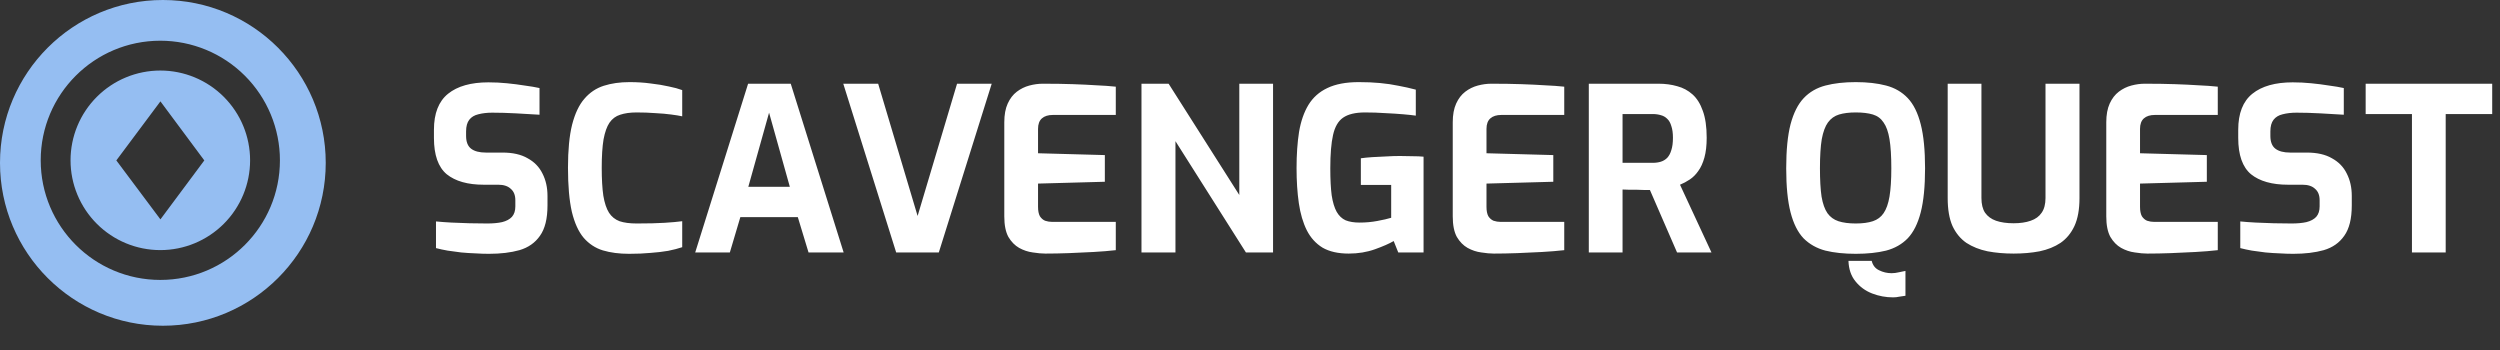
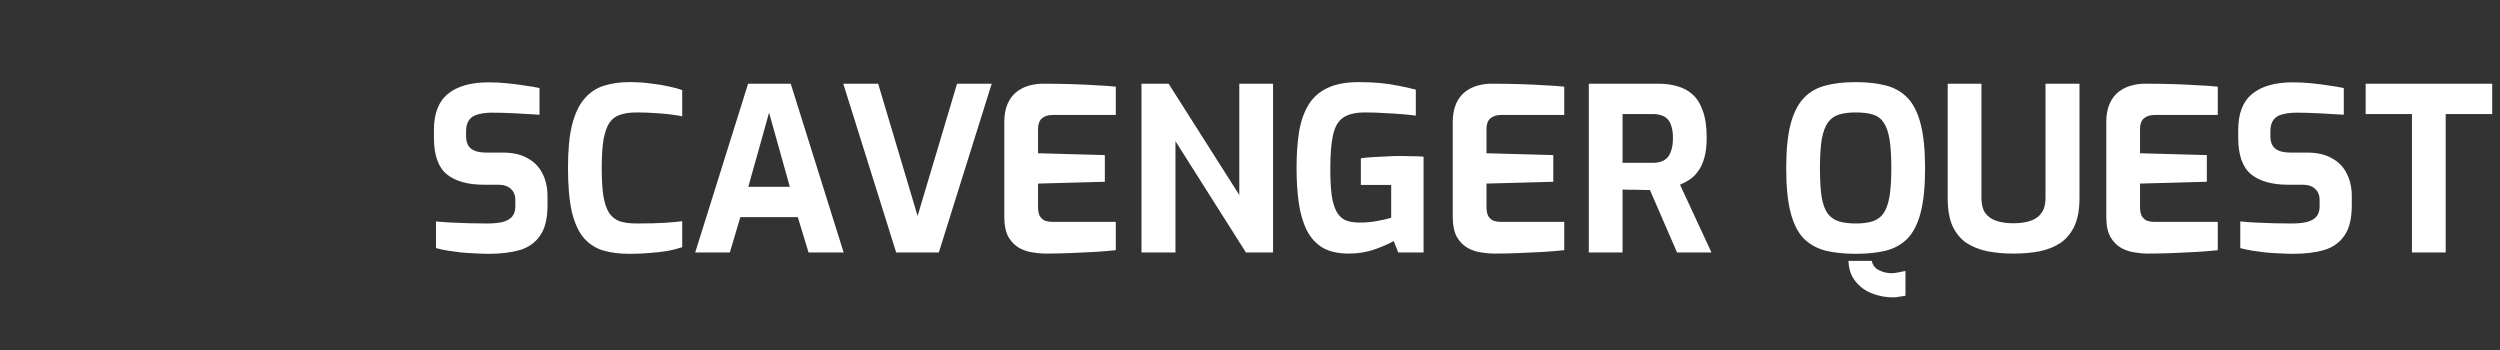
<svg xmlns="http://www.w3.org/2000/svg" width="307" height="43" viewBox="0 0 307 43" fill="none">
  <rect x="0" y="0" width="307" height="43" fill="#333333" stroke="none" />
  <path d="M60.036 31.168C59.495 31.168 58.935 31.149 58.356 31.112C57.796 31.093 57.217 31.056 56.62 31C56.041 30.925 55.491 30.851 54.968 30.776C54.445 30.683 53.969 30.58 53.54 30.468V27.192C54.1 27.248 54.735 27.295 55.444 27.332C56.153 27.369 56.891 27.397 57.656 27.416C58.421 27.435 59.149 27.444 59.84 27.444C60.549 27.444 61.156 27.388 61.66 27.276C62.183 27.145 62.584 26.931 62.864 26.632C63.144 26.315 63.284 25.885 63.284 25.344V24.588C63.284 23.972 63.097 23.505 62.724 23.188C62.369 22.852 61.856 22.684 61.184 22.684H59.42C57.441 22.684 55.92 22.255 54.856 21.396C53.811 20.519 53.288 19.035 53.288 16.944V15.936C53.288 13.92 53.867 12.445 55.024 11.512C56.181 10.579 57.833 10.112 59.98 10.112C60.745 10.112 61.501 10.149 62.248 10.224C63.013 10.299 63.741 10.392 64.432 10.504C65.141 10.597 65.748 10.7 66.252 10.812V14.088C65.393 14.032 64.432 13.976 63.368 13.92C62.323 13.864 61.352 13.836 60.456 13.836C59.821 13.836 59.252 13.901 58.748 14.032C58.263 14.144 57.889 14.368 57.628 14.704C57.367 15.04 57.236 15.516 57.236 16.132V16.692C57.236 17.42 57.441 17.943 57.852 18.26C58.263 18.577 58.869 18.736 59.672 18.736H61.716C62.967 18.736 63.993 18.969 64.796 19.436C65.617 19.884 66.224 20.509 66.616 21.312C67.027 22.115 67.232 23.029 67.232 24.056V25.232C67.232 26.856 66.924 28.097 66.308 28.956C65.711 29.815 64.871 30.403 63.788 30.72C62.724 31.019 61.473 31.168 60.036 31.168ZM77.252 31.168C76.039 31.168 74.966 31.028 74.032 30.748C73.118 30.468 72.334 29.955 71.68 29.208C71.046 28.461 70.56 27.397 70.224 26.016C69.907 24.616 69.748 22.805 69.748 20.584C69.748 18.437 69.916 16.683 70.252 15.32C70.607 13.939 71.111 12.875 71.764 12.128C72.418 11.363 73.211 10.831 74.144 10.532C75.078 10.233 76.132 10.084 77.308 10.084C78.242 10.084 79.11 10.14 79.912 10.252C80.734 10.345 81.471 10.467 82.124 10.616C82.778 10.747 83.328 10.896 83.776 11.064V14.284C83.44 14.209 82.983 14.135 82.404 14.06C81.844 13.985 81.2 13.929 80.472 13.892C79.744 13.836 78.979 13.808 78.176 13.808C77.392 13.808 76.72 13.901 76.16 14.088C75.619 14.256 75.18 14.583 74.844 15.068C74.527 15.535 74.284 16.216 74.116 17.112C73.967 18.008 73.892 19.175 73.892 20.612C73.892 21.993 73.958 23.132 74.088 24.028C74.238 24.924 74.471 25.624 74.788 26.128C75.106 26.613 75.535 26.959 76.076 27.164C76.636 27.351 77.336 27.444 78.176 27.444C79.595 27.444 80.743 27.416 81.62 27.36C82.516 27.304 83.235 27.239 83.776 27.164V30.356C83.272 30.524 82.694 30.673 82.04 30.804C81.387 30.916 80.668 31 79.884 31.056C79.1 31.131 78.223 31.168 77.252 31.168ZM85.371 31L91.867 10.28H97.103L103.599 31H99.287L97.971 26.66H90.915L89.626 31H85.371ZM91.894 22.936H96.99L94.442 13.836L91.894 22.936ZM110.05 31L103.554 10.28H107.838L112.682 26.52L117.526 10.28H121.782L115.286 31H110.05ZM128.367 31.14C127.919 31.14 127.406 31.093 126.827 31C126.248 30.925 125.688 30.739 125.147 30.44C124.624 30.141 124.186 29.693 123.831 29.096C123.495 28.48 123.327 27.64 123.327 26.576V15.012C123.327 14.097 123.467 13.332 123.747 12.716C124.027 12.1 124.4 11.615 124.867 11.26C125.334 10.905 125.847 10.653 126.407 10.504C126.967 10.355 127.518 10.28 128.059 10.28C129.459 10.28 130.691 10.299 131.755 10.336C132.838 10.373 133.808 10.42 134.667 10.476C135.526 10.513 136.31 10.569 137.019 10.644V14.116H129.291C128.712 14.116 128.264 14.256 127.947 14.536C127.63 14.816 127.471 15.245 127.471 15.824V18.82L135.675 19.044V22.32L127.471 22.544V25.4C127.471 25.885 127.546 26.268 127.695 26.548C127.863 26.809 128.078 26.996 128.339 27.108C128.619 27.201 128.908 27.248 129.207 27.248H137.019V30.72C136.198 30.813 135.283 30.888 134.275 30.944C133.286 31 132.278 31.047 131.251 31.084C130.243 31.121 129.282 31.14 128.367 31.14ZM140.174 31V10.28H143.506L152.186 23.944V10.28H156.33V31H152.998L144.346 17.336V31H140.174ZM165.629 31.14C164.322 31.14 163.249 30.897 162.409 30.412C161.588 29.908 160.944 29.199 160.477 28.284C160.01 27.351 159.684 26.24 159.497 24.952C159.31 23.664 159.217 22.227 159.217 20.64C159.217 18.979 159.32 17.495 159.525 16.188C159.749 14.881 160.132 13.78 160.673 12.884C161.233 11.969 162.008 11.279 162.997 10.812C164.005 10.327 165.293 10.084 166.861 10.084C167.813 10.084 168.681 10.121 169.465 10.196C170.268 10.271 171.024 10.383 171.733 10.532C172.442 10.663 173.152 10.821 173.861 11.008V14.2C173.469 14.144 172.946 14.088 172.293 14.032C171.64 13.976 170.912 13.929 170.109 13.892C169.306 13.836 168.476 13.808 167.617 13.808C166.441 13.808 165.545 14.023 164.929 14.452C164.332 14.863 163.921 15.572 163.697 16.58C163.473 17.569 163.361 18.932 163.361 20.668C163.361 22.012 163.417 23.113 163.529 23.972C163.66 24.831 163.865 25.512 164.145 26.016C164.425 26.501 164.789 26.847 165.237 27.052C165.704 27.239 166.273 27.332 166.945 27.332C167.71 27.332 168.438 27.267 169.129 27.136C169.838 27.005 170.408 26.875 170.837 26.744V22.712H167.113V19.436C167.505 19.38 167.972 19.333 168.513 19.296C169.054 19.259 169.614 19.231 170.193 19.212C170.79 19.175 171.36 19.156 171.901 19.156C172.498 19.156 173.03 19.165 173.497 19.184C173.982 19.184 174.421 19.203 174.813 19.24V31H171.705L171.145 29.6C170.604 29.917 169.838 30.253 168.849 30.608C167.86 30.963 166.786 31.14 165.629 31.14ZM183.437 31.14C182.989 31.14 182.476 31.093 181.897 31C181.319 30.925 180.759 30.739 180.217 30.44C179.695 30.141 179.256 29.693 178.901 29.096C178.565 28.48 178.397 27.64 178.397 26.576V15.012C178.397 14.097 178.537 13.332 178.817 12.716C179.097 12.1 179.471 11.615 179.937 11.26C180.404 10.905 180.917 10.653 181.477 10.504C182.037 10.355 182.588 10.28 183.129 10.28C184.529 10.28 185.761 10.299 186.825 10.336C187.908 10.373 188.879 10.42 189.737 10.476C190.596 10.513 191.38 10.569 192.089 10.644V14.116H184.361C183.783 14.116 183.335 14.256 183.017 14.536C182.7 14.816 182.541 15.245 182.541 15.824V18.82L190.745 19.044V22.32L182.541 22.544V25.4C182.541 25.885 182.616 26.268 182.765 26.548C182.933 26.809 183.148 26.996 183.409 27.108C183.689 27.201 183.979 27.248 184.277 27.248H192.089V30.72C191.268 30.813 190.353 30.888 189.345 30.944C188.356 31 187.348 31.047 186.321 31.084C185.313 31.121 184.352 31.14 183.437 31.14ZM195.105 31V10.28H203.673C204.494 10.28 205.259 10.383 205.969 10.588C206.678 10.775 207.303 11.111 207.845 11.596C208.386 12.081 208.806 12.753 209.105 13.612C209.422 14.471 209.581 15.572 209.581 16.916C209.581 17.868 209.487 18.68 209.301 19.352C209.114 20.024 208.862 20.575 208.545 21.004C208.246 21.433 207.901 21.779 207.509 22.04C207.117 22.301 206.715 22.516 206.305 22.684L210.169 31H205.941L202.609 23.328C202.385 23.328 202.123 23.328 201.825 23.328C201.545 23.309 201.255 23.3 200.957 23.3C200.658 23.3 200.359 23.3 200.061 23.3C199.762 23.3 199.491 23.291 199.249 23.272V31H195.105ZM199.249 19.996H202.945C203.318 19.996 203.654 19.949 203.953 19.856C204.251 19.763 204.513 19.604 204.737 19.38C204.961 19.137 205.129 18.82 205.241 18.428C205.371 18.036 205.437 17.532 205.437 16.916C205.437 16.337 205.371 15.861 205.241 15.488C205.129 15.096 204.961 14.797 204.737 14.592C204.513 14.368 204.251 14.219 203.953 14.144C203.654 14.051 203.318 14.004 202.945 14.004H199.249V19.996ZM232.478 36.516C231.582 36.516 230.723 36.357 229.902 36.04C229.081 35.723 228.399 35.228 227.858 34.556C227.317 33.903 227.027 33.063 226.99 32.036H229.846C229.977 32.577 230.275 32.96 230.742 33.184C231.227 33.427 231.741 33.548 232.282 33.548C232.581 33.548 232.879 33.511 233.178 33.436C233.477 33.38 233.747 33.324 233.99 33.268V36.32C233.747 36.357 233.495 36.395 233.234 36.432C232.991 36.488 232.739 36.516 232.478 36.516ZM227.886 31.168C226.467 31.168 225.226 31.037 224.162 30.776C223.098 30.496 222.202 29.992 221.474 29.264C220.765 28.517 220.233 27.453 219.878 26.072C219.523 24.691 219.346 22.889 219.346 20.668C219.346 18.447 219.523 16.645 219.878 15.264C220.251 13.864 220.793 12.791 221.502 12.044C222.211 11.297 223.098 10.784 224.162 10.504C225.226 10.224 226.467 10.084 227.886 10.084C229.305 10.084 230.546 10.224 231.61 10.504C232.674 10.784 233.561 11.297 234.27 12.044C234.979 12.791 235.511 13.864 235.866 15.264C236.221 16.645 236.398 18.447 236.398 20.668C236.398 22.889 236.221 24.691 235.866 26.072C235.511 27.453 234.979 28.517 234.27 29.264C233.561 29.992 232.674 30.496 231.61 30.776C230.546 31.037 229.305 31.168 227.886 31.168ZM227.886 27.444C228.726 27.444 229.426 27.351 229.986 27.164C230.546 26.977 230.985 26.651 231.302 26.184C231.638 25.699 231.881 25.017 232.03 24.14C232.179 23.244 232.254 22.087 232.254 20.668C232.254 19.175 232.179 17.98 232.03 17.084C231.881 16.188 231.638 15.507 231.302 15.04C230.985 14.555 230.546 14.228 229.986 14.06C229.426 13.892 228.726 13.808 227.886 13.808C227.083 13.808 226.402 13.892 225.842 14.06C225.282 14.228 224.825 14.555 224.47 15.04C224.134 15.507 223.882 16.188 223.714 17.084C223.565 17.98 223.49 19.175 223.49 20.668C223.49 22.087 223.555 23.244 223.686 24.14C223.835 25.017 224.078 25.699 224.414 26.184C224.75 26.651 225.198 26.977 225.758 27.164C226.337 27.351 227.046 27.444 227.886 27.444ZM247.268 31.14C246.129 31.14 245.065 31.047 244.076 30.86C243.087 30.655 242.219 30.309 241.472 29.824C240.744 29.32 240.175 28.629 239.764 27.752C239.372 26.856 239.176 25.717 239.176 24.336V10.28H243.32V24.308C243.32 25.073 243.469 25.68 243.768 26.128C244.085 26.576 244.533 26.903 245.112 27.108C245.709 27.313 246.428 27.416 247.268 27.416C248.089 27.416 248.789 27.313 249.368 27.108C249.965 26.903 250.413 26.576 250.712 26.128C251.029 25.68 251.188 25.073 251.188 24.308V10.28H255.36V24.336C255.36 25.717 255.155 26.856 254.744 27.752C254.333 28.629 253.764 29.32 253.036 29.824C252.308 30.309 251.449 30.655 250.46 30.86C249.489 31.047 248.425 31.14 247.268 31.14ZM263.691 31.14C263.243 31.14 262.73 31.093 262.151 31C261.573 30.925 261.013 30.739 260.471 30.44C259.949 30.141 259.51 29.693 259.155 29.096C258.819 28.48 258.651 27.64 258.651 26.576V15.012C258.651 14.097 258.791 13.332 259.071 12.716C259.351 12.1 259.725 11.615 260.191 11.26C260.658 10.905 261.171 10.653 261.731 10.504C262.291 10.355 262.842 10.28 263.383 10.28C264.783 10.28 266.015 10.299 267.079 10.336C268.162 10.373 269.133 10.42 269.991 10.476C270.85 10.513 271.634 10.569 272.343 10.644V14.116H264.615C264.037 14.116 263.589 14.256 263.271 14.536C262.954 14.816 262.795 15.245 262.795 15.824V18.82L270.999 19.044V22.32L262.795 22.544V25.4C262.795 25.885 262.87 26.268 263.019 26.548C263.187 26.809 263.402 26.996 263.663 27.108C263.943 27.201 264.233 27.248 264.531 27.248H272.343V30.72C271.522 30.813 270.607 30.888 269.599 30.944C268.61 31 267.602 31.047 266.575 31.084C265.567 31.121 264.606 31.14 263.691 31.14ZM281.602 31.168C281.061 31.168 280.501 31.149 279.922 31.112C279.362 31.093 278.784 31.056 278.186 31C277.608 30.925 277.057 30.851 276.534 30.776C276.012 30.683 275.536 30.58 275.106 30.468V27.192C275.666 27.248 276.301 27.295 277.01 27.332C277.72 27.369 278.457 27.397 279.222 27.416C279.988 27.435 280.716 27.444 281.406 27.444C282.116 27.444 282.722 27.388 283.226 27.276C283.749 27.145 284.15 26.931 284.43 26.632C284.71 26.315 284.85 25.885 284.85 25.344V24.588C284.85 23.972 284.664 23.505 284.29 23.188C283.936 22.852 283.422 22.684 282.75 22.684H280.986C279.008 22.684 277.486 22.255 276.422 21.396C275.377 20.519 274.854 19.035 274.854 16.944V15.936C274.854 13.92 275.433 12.445 276.59 11.512C277.748 10.579 279.4 10.112 281.546 10.112C282.312 10.112 283.068 10.149 283.814 10.224C284.58 10.299 285.308 10.392 285.998 10.504C286.708 10.597 287.314 10.7 287.818 10.812V14.088C286.96 14.032 285.998 13.976 284.934 13.92C283.889 13.864 282.918 13.836 282.022 13.836C281.388 13.836 280.818 13.901 280.314 14.032C279.829 14.144 279.456 14.368 279.194 14.704C278.933 15.04 278.802 15.516 278.802 16.132V16.692C278.802 17.42 279.008 17.943 279.418 18.26C279.829 18.577 280.436 18.736 281.238 18.736H283.282C284.533 18.736 285.56 18.969 286.362 19.436C287.184 19.884 287.79 20.509 288.182 21.312C288.593 22.115 288.798 23.029 288.798 24.056V25.232C288.798 26.856 288.49 28.097 287.874 28.956C287.277 29.815 286.437 30.403 285.354 30.72C284.29 31.019 283.04 31.168 281.602 31.168ZM296.187 31V14.004H290.503V10.28H306.043V14.004H300.331V31H296.187Z" fill="white" />
  <g clip-path="url(#clip0_913_333)">
-     <path d="M20 40C8.954 40 0 31.046 0 20C0 8.954 8.954 0 20 0C31.046 0 40 8.954 40 20C40 31.046 31.046 40 20 40ZM19.688 5C11.575 5 5 11.575 5 19.688C5 27.8 11.575 34.375 19.688 34.375C27.8 34.375 34.375 27.8 34.375 19.688C34.375 15.792 32.828 12.056 30.073 9.302C27.319 6.547 23.583 5 19.688 5ZM19.688 30.712C16.764 30.712 13.959 29.551 11.892 27.483C9.824 25.416 8.662 22.611 8.662 19.688C8.662 16.764 9.824 13.959 11.892 11.892C13.959 9.824 16.764 8.662 19.688 8.662C22.611 8.662 25.416 9.824 27.483 11.892C29.551 13.959 30.712 16.764 30.712 19.688C30.712 22.611 29.551 25.416 27.483 27.483C25.416 29.551 22.611 30.712 19.688 30.712ZM14.286 19.7L19.7 26.939L25.089 19.7L19.7 12.448L14.286 19.7Z" fill="#95BEF2" />
+     <path d="M20 40C8.954 40 0 31.046 0 20C0 8.954 8.954 0 20 0C31.046 0 40 8.954 40 20C40 31.046 31.046 40 20 40ZM19.688 5C11.575 5 5 11.575 5 19.688C5 27.8 11.575 34.375 19.688 34.375C27.8 34.375 34.375 27.8 34.375 19.688C34.375 15.792 32.828 12.056 30.073 9.302C27.319 6.547 23.583 5 19.688 5ZM19.688 30.712C16.764 30.712 13.959 29.551 11.892 27.483C9.824 25.416 8.662 22.611 8.662 19.688C8.662 16.764 9.824 13.959 11.892 11.892C13.959 9.824 16.764 8.662 19.688 8.662C22.611 8.662 25.416 9.824 27.483 11.892C29.551 13.959 30.712 16.764 30.712 19.688C30.712 22.611 29.551 25.416 27.483 27.483C25.416 29.551 22.611 30.712 19.688 30.712ZM14.286 19.7L25.089 19.7L19.7 12.448L14.286 19.7Z" fill="#95BEF2" />
  </g>
  <defs>
    <clipPath id="clip0_913_333">
-       <rect width="40" height="40" fill="white" />
-     </clipPath>
+       </clipPath>
  </defs>
</svg>